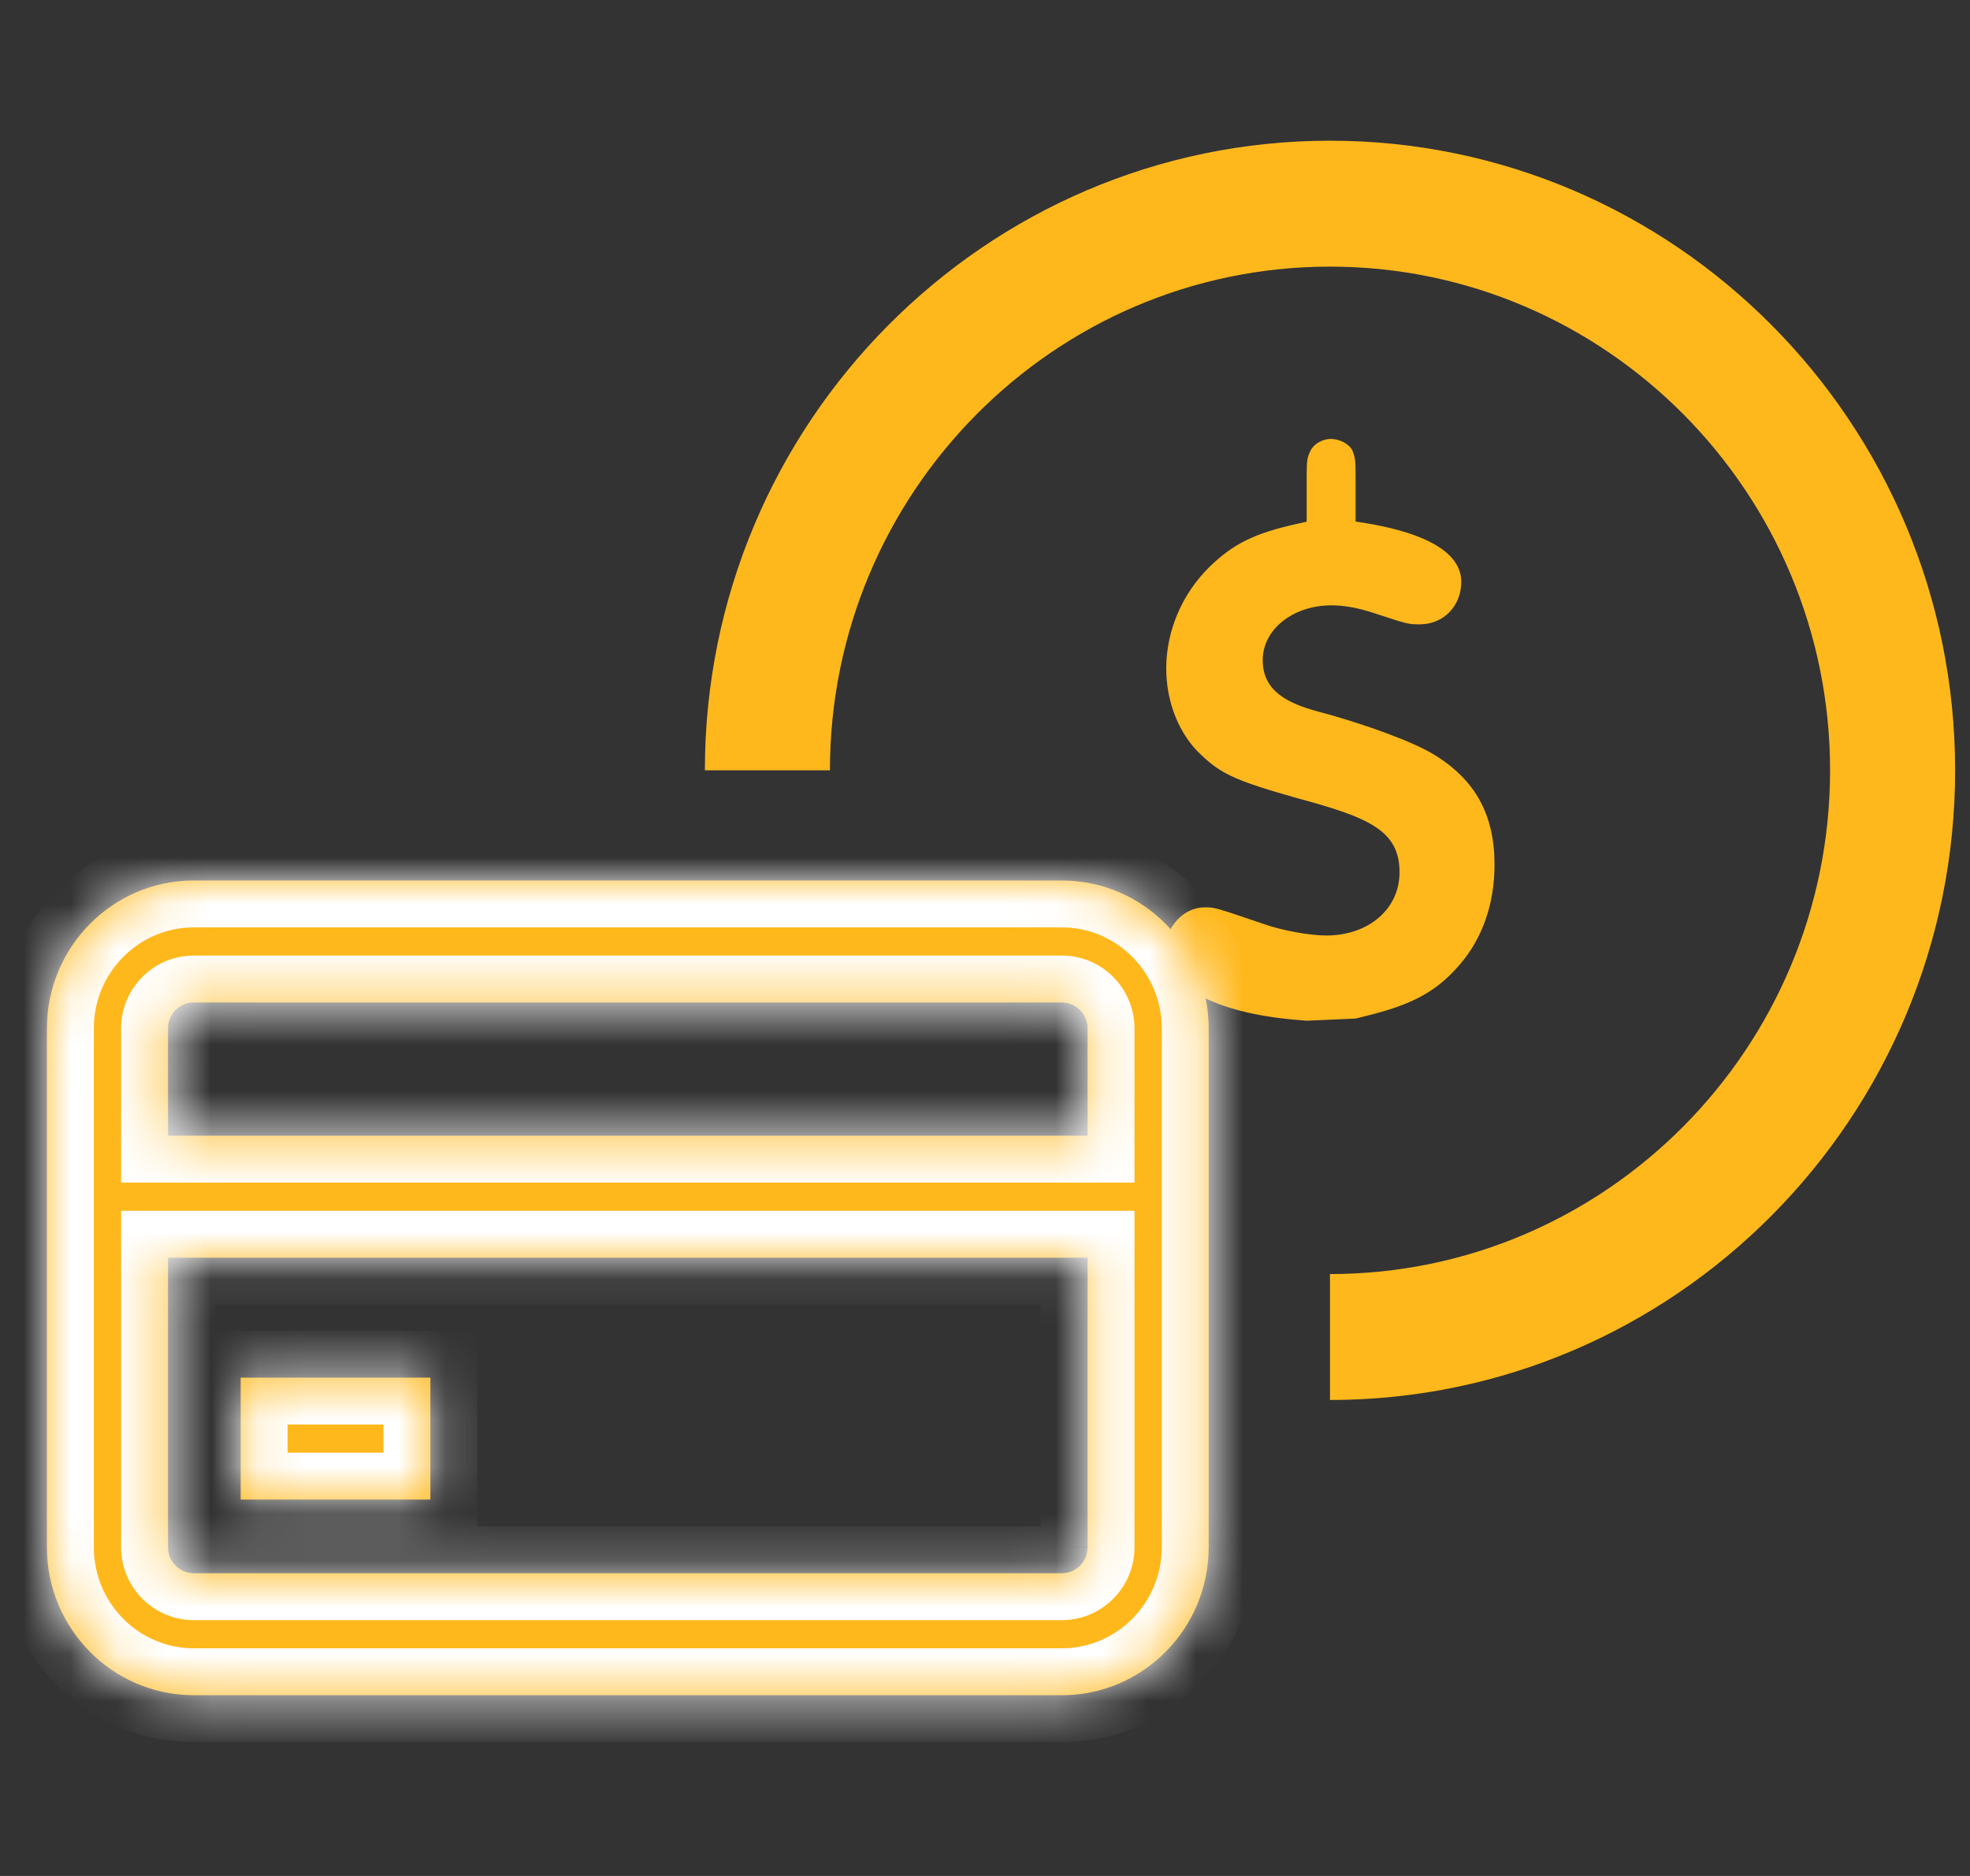
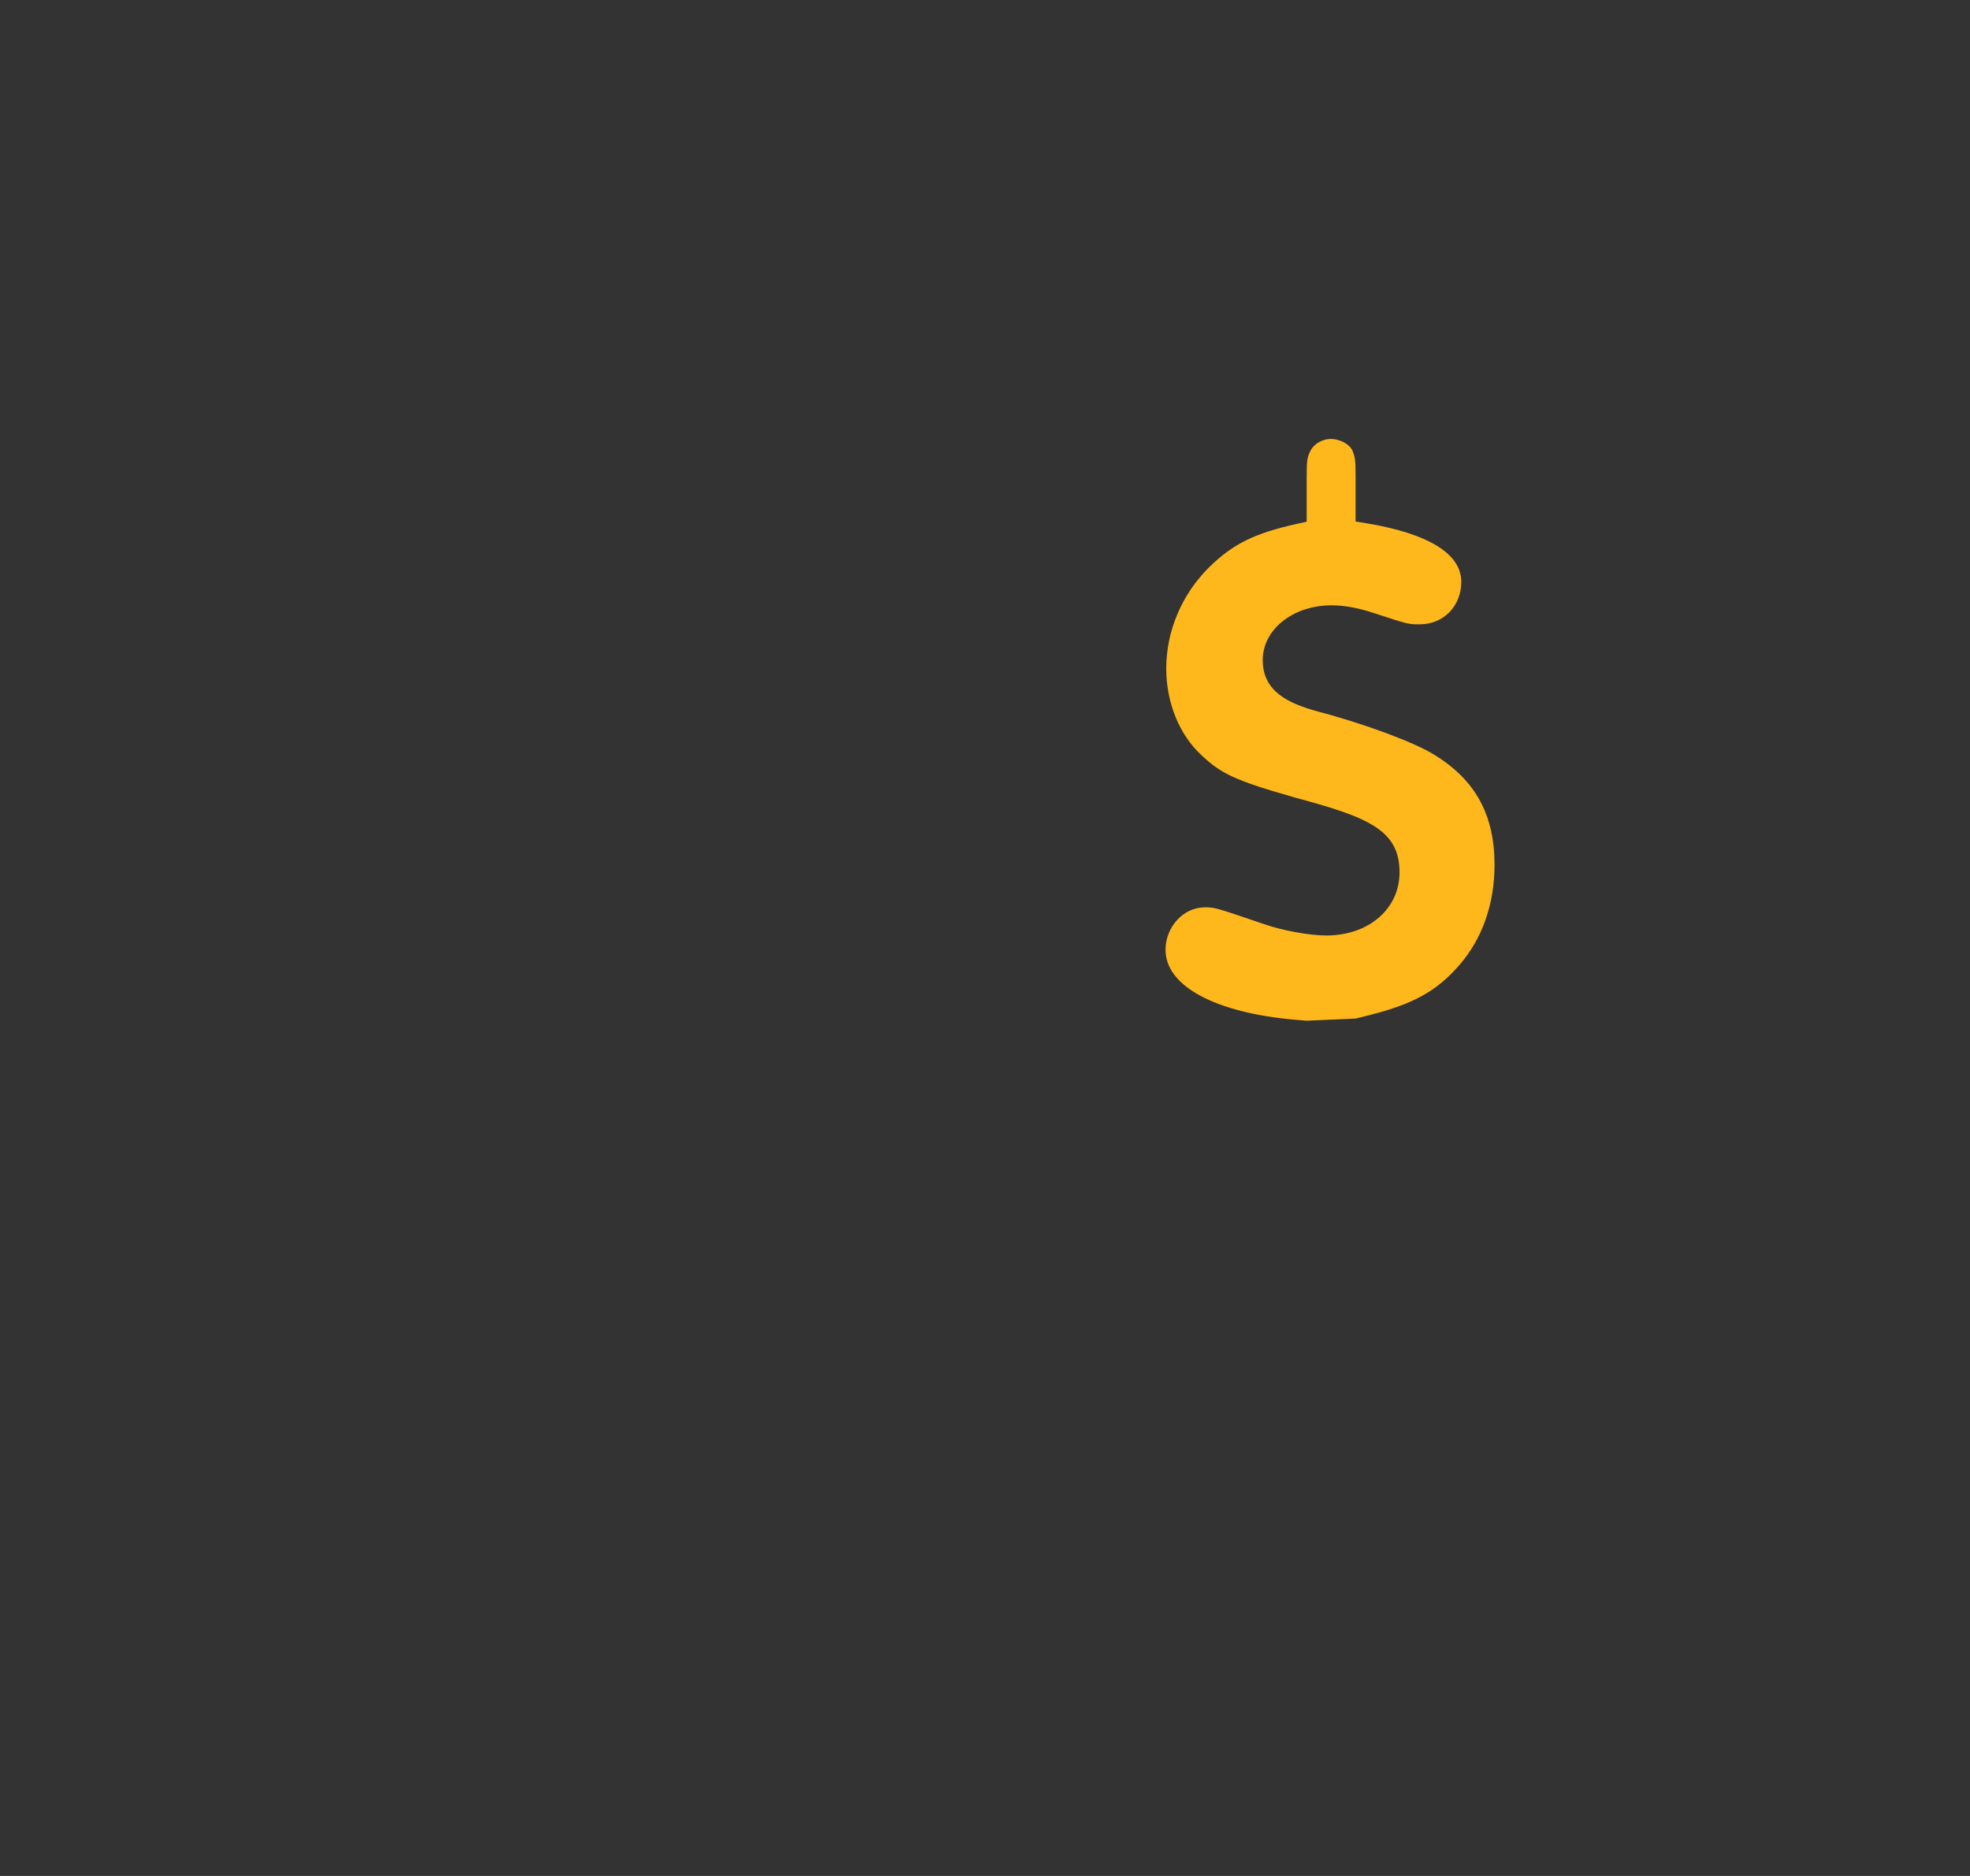
<svg xmlns="http://www.w3.org/2000/svg" width="42" height="40" viewBox="0 0 42 40" fill="none">
  <rect x="0" y="0" width="42" height="40" fill="#333333" stroke="none" />
  <path fill-rule="evenodd" clip-rule="evenodd" d="M28.097 15.171C27.485 15.003 26.921 14.755 26.921 14.076C26.921 13.42 27.566 12.907 28.387 12.907C28.666 12.907 28.971 12.964 29.322 13.082C30.022 13.312 30.027 13.312 30.271 13.312C30.775 13.312 31.154 12.923 31.154 12.406C31.154 11.649 30.048 11.308 29.119 11.155L28.901 11.12V10.152C28.901 9.785 28.888 9.74 28.825 9.588C28.753 9.465 28.561 9.359 28.372 9.359C28.197 9.359 28.013 9.465 27.943 9.604C27.875 9.742 27.858 9.789 27.858 10.152V11.124L27.655 11.169C26.746 11.371 26.291 11.595 25.784 12.09C25.2 12.664 24.864 13.452 24.864 14.254C24.864 14.981 25.145 15.672 25.617 16.104C26.031 16.492 26.314 16.64 27.653 17.018C29.171 17.427 29.838 17.701 29.838 18.599C29.838 19.38 29.181 19.947 28.275 19.947C27.92 19.947 27.338 19.841 26.951 19.705C25.899 19.347 25.899 19.347 25.684 19.347C25.231 19.347 24.849 19.762 24.849 20.253C24.849 21.026 25.911 21.597 27.622 21.744L27.858 21.764L28.901 21.718L29.099 21.669C30.115 21.422 30.626 21.143 31.121 20.568C31.606 20.006 31.863 19.269 31.863 18.438C31.863 17.377 31.457 16.634 30.586 16.098C30.168 15.833 29.098 15.435 28.097 15.171Z" fill="#FFB81C" />
  <mask id="path-2-outside-1" maskUnits="userSpaceOnUse" x="0" y="17.774" width="27" height="20" fill="black">
-     <rect fill="none" y="17.774" width="27" height="20" />
-     <path fill-rule="evenodd" clip-rule="evenodd" d="M4.131 18.774H22.638C24.364 18.774 25.769 20.189 25.769 21.928V32.991C25.769 34.731 24.364 36.146 22.638 36.146H4.131C2.405 36.146 1 34.731 1 32.991V21.928C1 20.189 2.405 18.774 4.131 18.774ZM22.638 33.545C22.941 33.545 23.187 33.297 23.187 32.991V26.817H3.582V32.991C3.582 33.297 3.828 33.545 4.131 33.545H22.638ZM23.187 24.216H3.582V21.929C3.582 21.623 3.828 21.375 4.131 21.375H22.638C22.941 21.375 23.187 21.623 23.187 21.929V24.216H23.187ZM9.176 29.374H5.131V31.975H9.176V29.374Z" />
-   </mask>
-   <path fill-rule="evenodd" clip-rule="evenodd" d="M4.131 18.774H22.638C24.364 18.774 25.769 20.189 25.769 21.928V32.991C25.769 34.731 24.364 36.146 22.638 36.146H4.131C2.405 36.146 1 34.731 1 32.991V21.928C1 20.189 2.405 18.774 4.131 18.774ZM22.638 33.545C22.941 33.545 23.187 33.297 23.187 32.991V26.817H3.582V32.991C3.582 33.297 3.828 33.545 4.131 33.545H22.638ZM23.187 24.216H3.582V21.929C3.582 21.623 3.828 21.375 4.131 21.375H22.638C22.941 21.375 23.187 21.623 23.187 21.929V24.216H23.187ZM9.176 29.374H5.131V31.975H9.176V29.374Z" fill="#FFB81C" />
-   <path d="M23.187 32.991L24.187 32.992V32.991H23.187ZM23.187 26.817H24.187V25.817H23.187V26.817ZM3.582 26.817V25.817H2.582V26.817H3.582ZM3.582 24.216H2.582V25.216H3.582V24.216ZM23.187 24.216V25.216H24.187V24.216H23.187ZM5.131 29.374V28.374H4.131V29.374H5.131ZM9.176 29.374H10.176V28.374H9.176V29.374ZM5.131 31.975H4.131V32.975H5.131V31.975ZM9.176 31.975V32.975H10.176V31.975H9.176ZM22.638 17.774H4.131V19.774H22.638V17.774ZM26.769 21.928C26.769 19.644 24.924 17.774 22.638 17.774V19.774C23.805 19.774 24.769 20.734 24.769 21.928H26.769ZM26.769 32.991V21.928H24.769V32.991H26.769ZM22.638 37.146C24.924 37.146 26.769 35.276 26.769 32.991H24.769C24.769 34.185 23.805 35.146 22.638 35.146V37.146ZM4.131 37.146H22.638V35.146H4.131V37.146ZM0 32.991C0 35.276 1.846 37.146 4.131 37.146V35.146C2.964 35.146 2 34.185 2 32.991H0ZM0 21.928V32.991H2V21.928H0ZM4.131 17.774C1.846 17.774 0 19.644 0 21.928H2C2 20.734 2.964 19.774 4.131 19.774V17.774ZM22.187 32.991C22.187 32.752 22.381 32.545 22.638 32.545V34.545C23.5 34.545 24.187 33.842 24.187 32.992L22.187 32.991ZM22.187 26.817V32.991H24.187V26.817H22.187ZM3.582 27.817H23.187V25.817H3.582V27.817ZM4.582 32.991V26.817H2.582V32.991H4.582ZM4.131 32.545C4.387 32.545 4.582 32.751 4.582 32.991H2.582C2.582 33.842 3.269 34.545 4.131 34.545V32.545ZM22.638 32.545H4.131V34.545H22.638V32.545ZM3.582 25.216H23.187V23.216H3.582V25.216ZM2.582 21.929V24.216H4.582V21.929H2.582ZM4.131 20.375C3.269 20.375 2.582 21.078 2.582 21.929H4.582C4.582 22.168 4.388 22.375 4.131 22.375V20.375ZM22.638 20.375H4.131V22.375H22.638V20.375ZM24.187 21.929C24.187 21.078 23.5 20.375 22.638 20.375V22.375C22.381 22.375 22.187 22.169 22.187 21.929H24.187ZM24.187 24.216V21.929H22.187V24.216H24.187ZM23.187 25.216H23.187V23.216H23.187V25.216ZM5.131 30.374H9.176V28.374H5.131V30.374ZM6.131 31.975V29.374H4.131V31.975H6.131ZM9.176 30.975H5.131V32.975H9.176V30.975ZM8.176 29.374V31.975H10.176V29.374H8.176Z" fill="white" mask="url(#path-2-outside-1)" />
-   <path d="M28.355 3C35.704 3 41.683 9.023 41.683 16.425C41.683 23.828 35.704 29.851 28.355 29.851V27.166C34.234 27.166 39.017 22.347 39.017 16.425C39.017 10.503 34.234 5.685 28.355 5.685C22.477 5.685 17.694 10.503 17.694 16.425H15.028C15.028 9.023 21.007 3 28.355 3Z" fill="#FFB81C" />
+     </mask>
+   <path d="M23.187 32.991L24.187 32.992V32.991H23.187ZM23.187 26.817H24.187V25.817H23.187V26.817ZM3.582 26.817V25.817H2.582V26.817H3.582ZM3.582 24.216H2.582V25.216H3.582V24.216ZM23.187 24.216V25.216H24.187V24.216H23.187ZM5.131 29.374H4.131V29.374H5.131ZM9.176 29.374H10.176V28.374H9.176V29.374ZM5.131 31.975H4.131V32.975H5.131V31.975ZM9.176 31.975V32.975H10.176V31.975H9.176ZM22.638 17.774H4.131V19.774H22.638V17.774ZM26.769 21.928C26.769 19.644 24.924 17.774 22.638 17.774V19.774C23.805 19.774 24.769 20.734 24.769 21.928H26.769ZM26.769 32.991V21.928H24.769V32.991H26.769ZM22.638 37.146C24.924 37.146 26.769 35.276 26.769 32.991H24.769C24.769 34.185 23.805 35.146 22.638 35.146V37.146ZM4.131 37.146H22.638V35.146H4.131V37.146ZM0 32.991C0 35.276 1.846 37.146 4.131 37.146V35.146C2.964 35.146 2 34.185 2 32.991H0ZM0 21.928V32.991H2V21.928H0ZM4.131 17.774C1.846 17.774 0 19.644 0 21.928H2C2 20.734 2.964 19.774 4.131 19.774V17.774ZM22.187 32.991C22.187 32.752 22.381 32.545 22.638 32.545V34.545C23.5 34.545 24.187 33.842 24.187 32.992L22.187 32.991ZM22.187 26.817V32.991H24.187V26.817H22.187ZM3.582 27.817H23.187V25.817H3.582V27.817ZM4.582 32.991V26.817H2.582V32.991H4.582ZM4.131 32.545C4.387 32.545 4.582 32.751 4.582 32.991H2.582C2.582 33.842 3.269 34.545 4.131 34.545V32.545ZM22.638 32.545H4.131V34.545H22.638V32.545ZM3.582 25.216H23.187V23.216H3.582V25.216ZM2.582 21.929V24.216H4.582V21.929H2.582ZM4.131 20.375C3.269 20.375 2.582 21.078 2.582 21.929H4.582C4.582 22.168 4.388 22.375 4.131 22.375V20.375ZM22.638 20.375H4.131V22.375H22.638V20.375ZM24.187 21.929C24.187 21.078 23.5 20.375 22.638 20.375V22.375C22.381 22.375 22.187 22.169 22.187 21.929H24.187ZM24.187 24.216V21.929H22.187V24.216H24.187ZM23.187 25.216H23.187V23.216H23.187V25.216ZM5.131 30.374H9.176V28.374H5.131V30.374ZM6.131 31.975V29.374H4.131V31.975H6.131ZM9.176 30.975H5.131V32.975H9.176V30.975ZM8.176 29.374V31.975H10.176V29.374H8.176Z" fill="white" mask="url(#path-2-outside-1)" />
</svg>